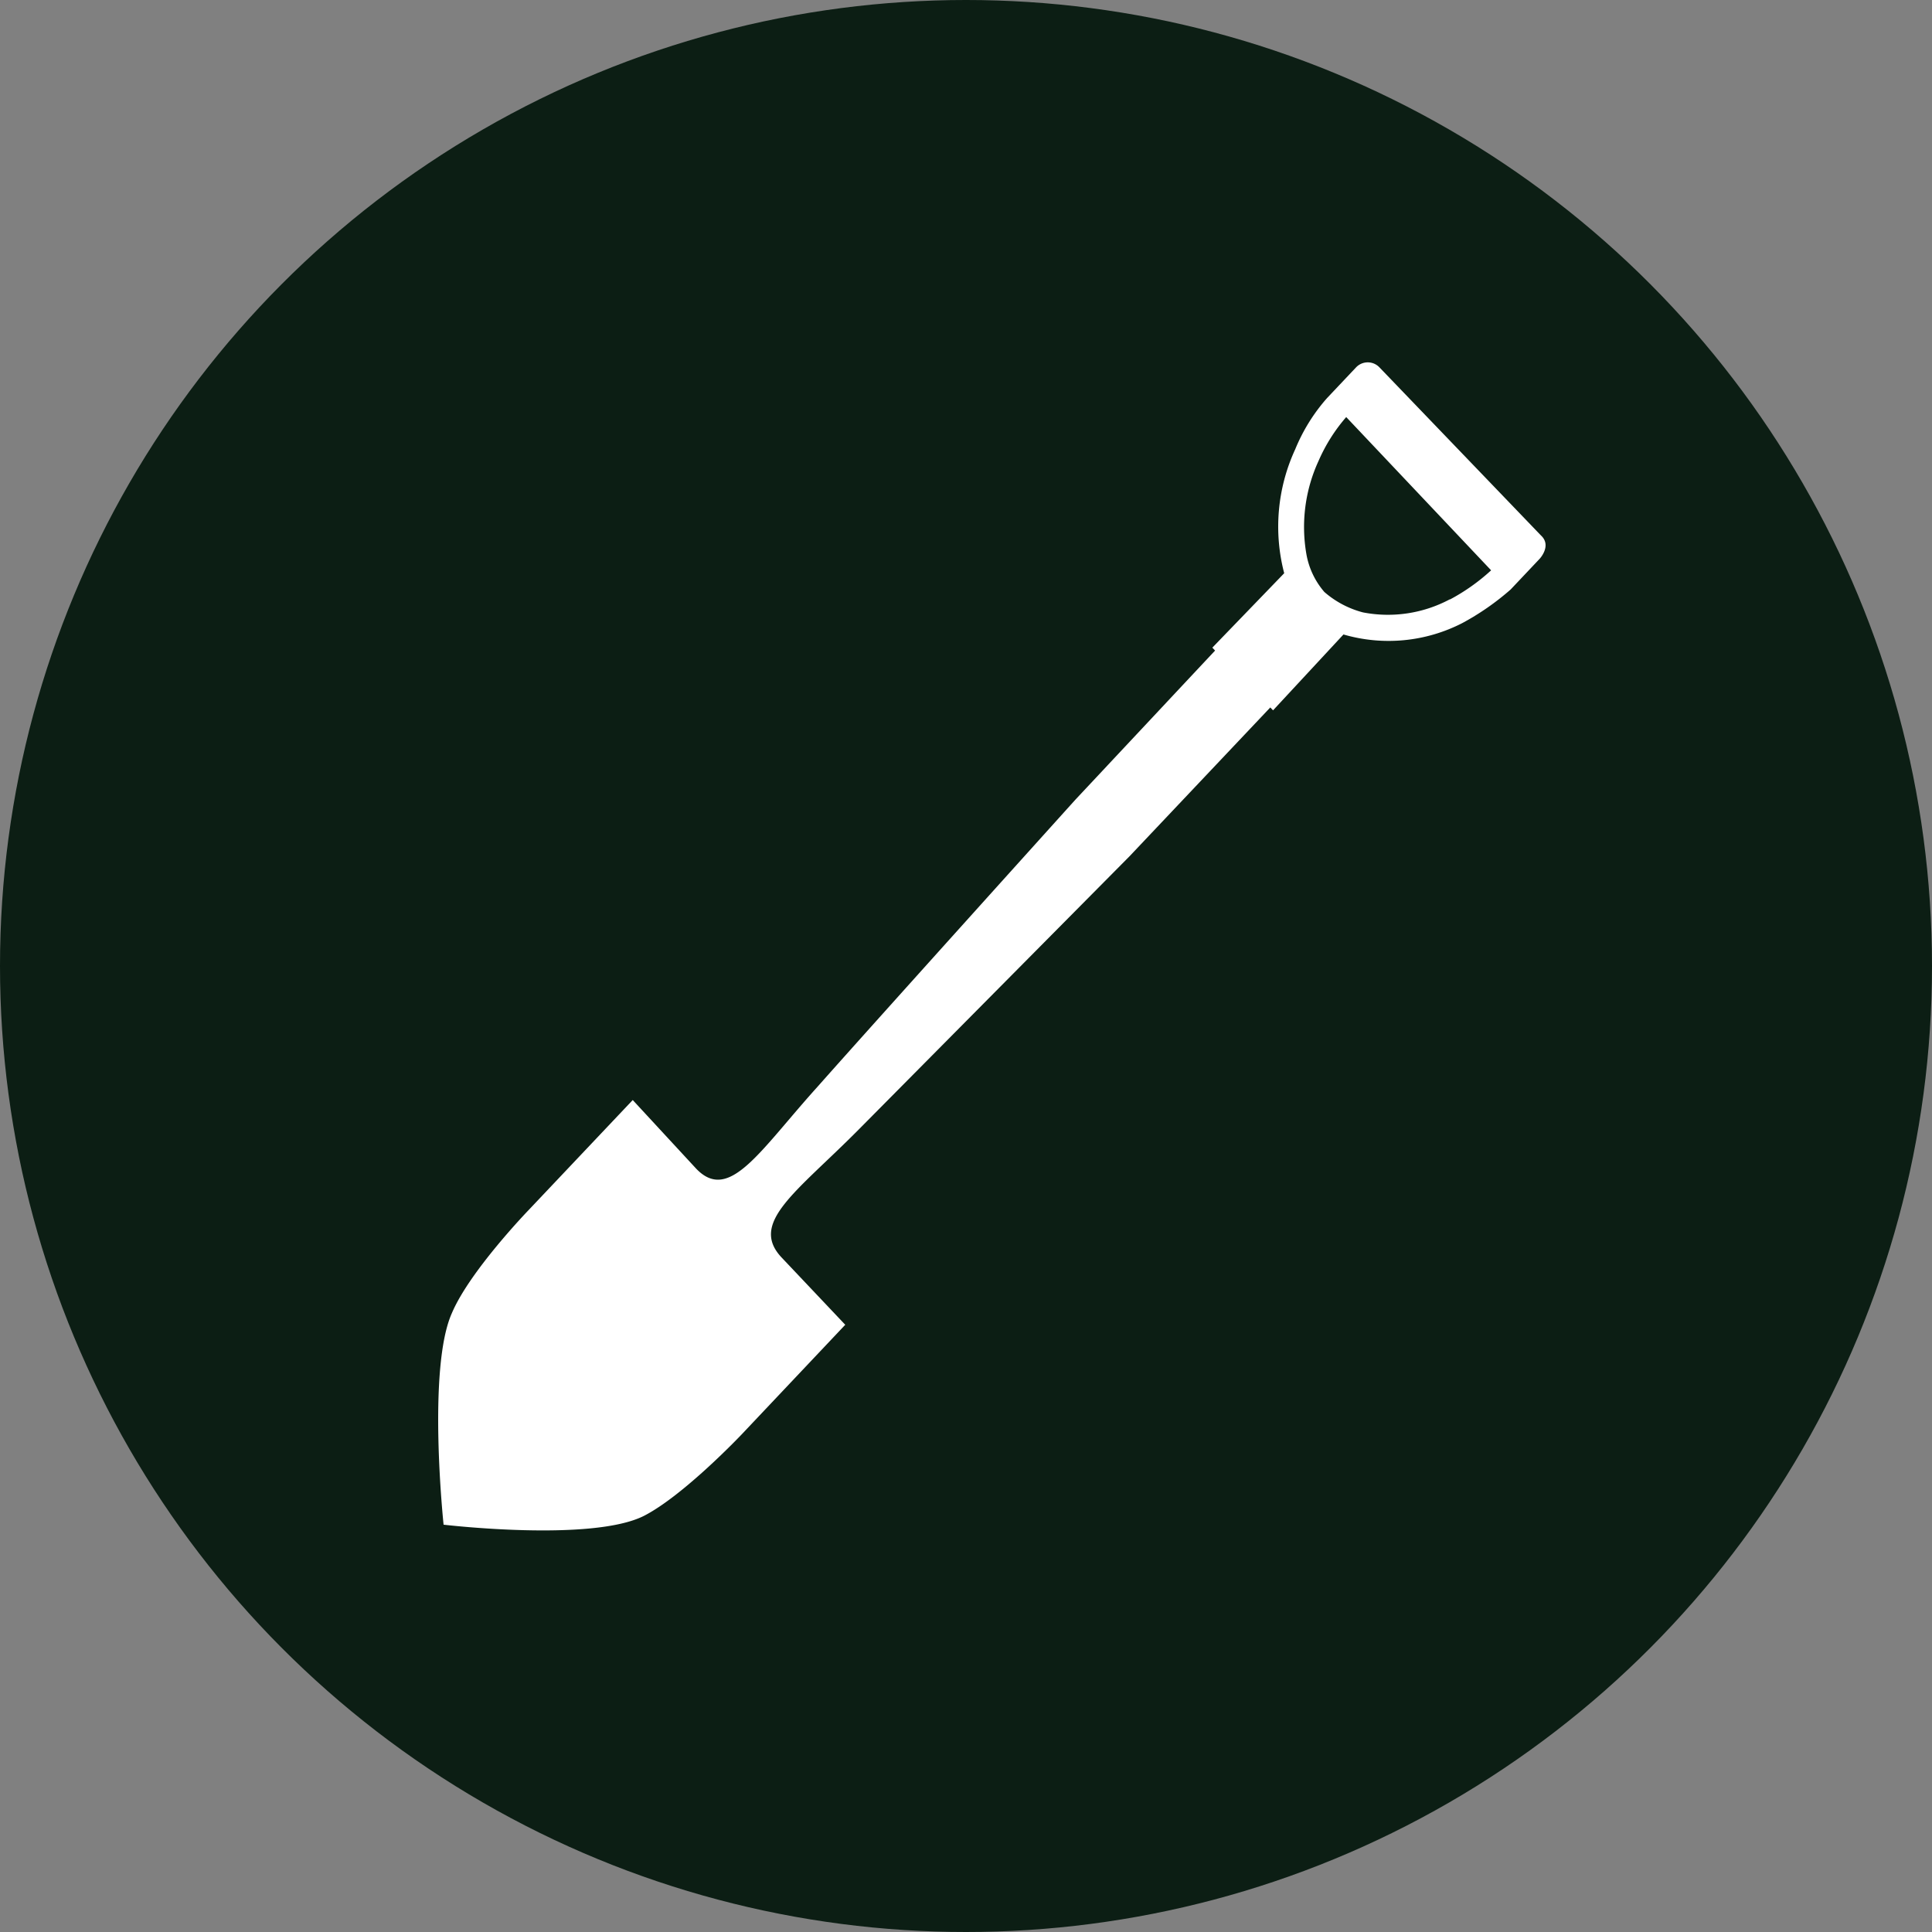
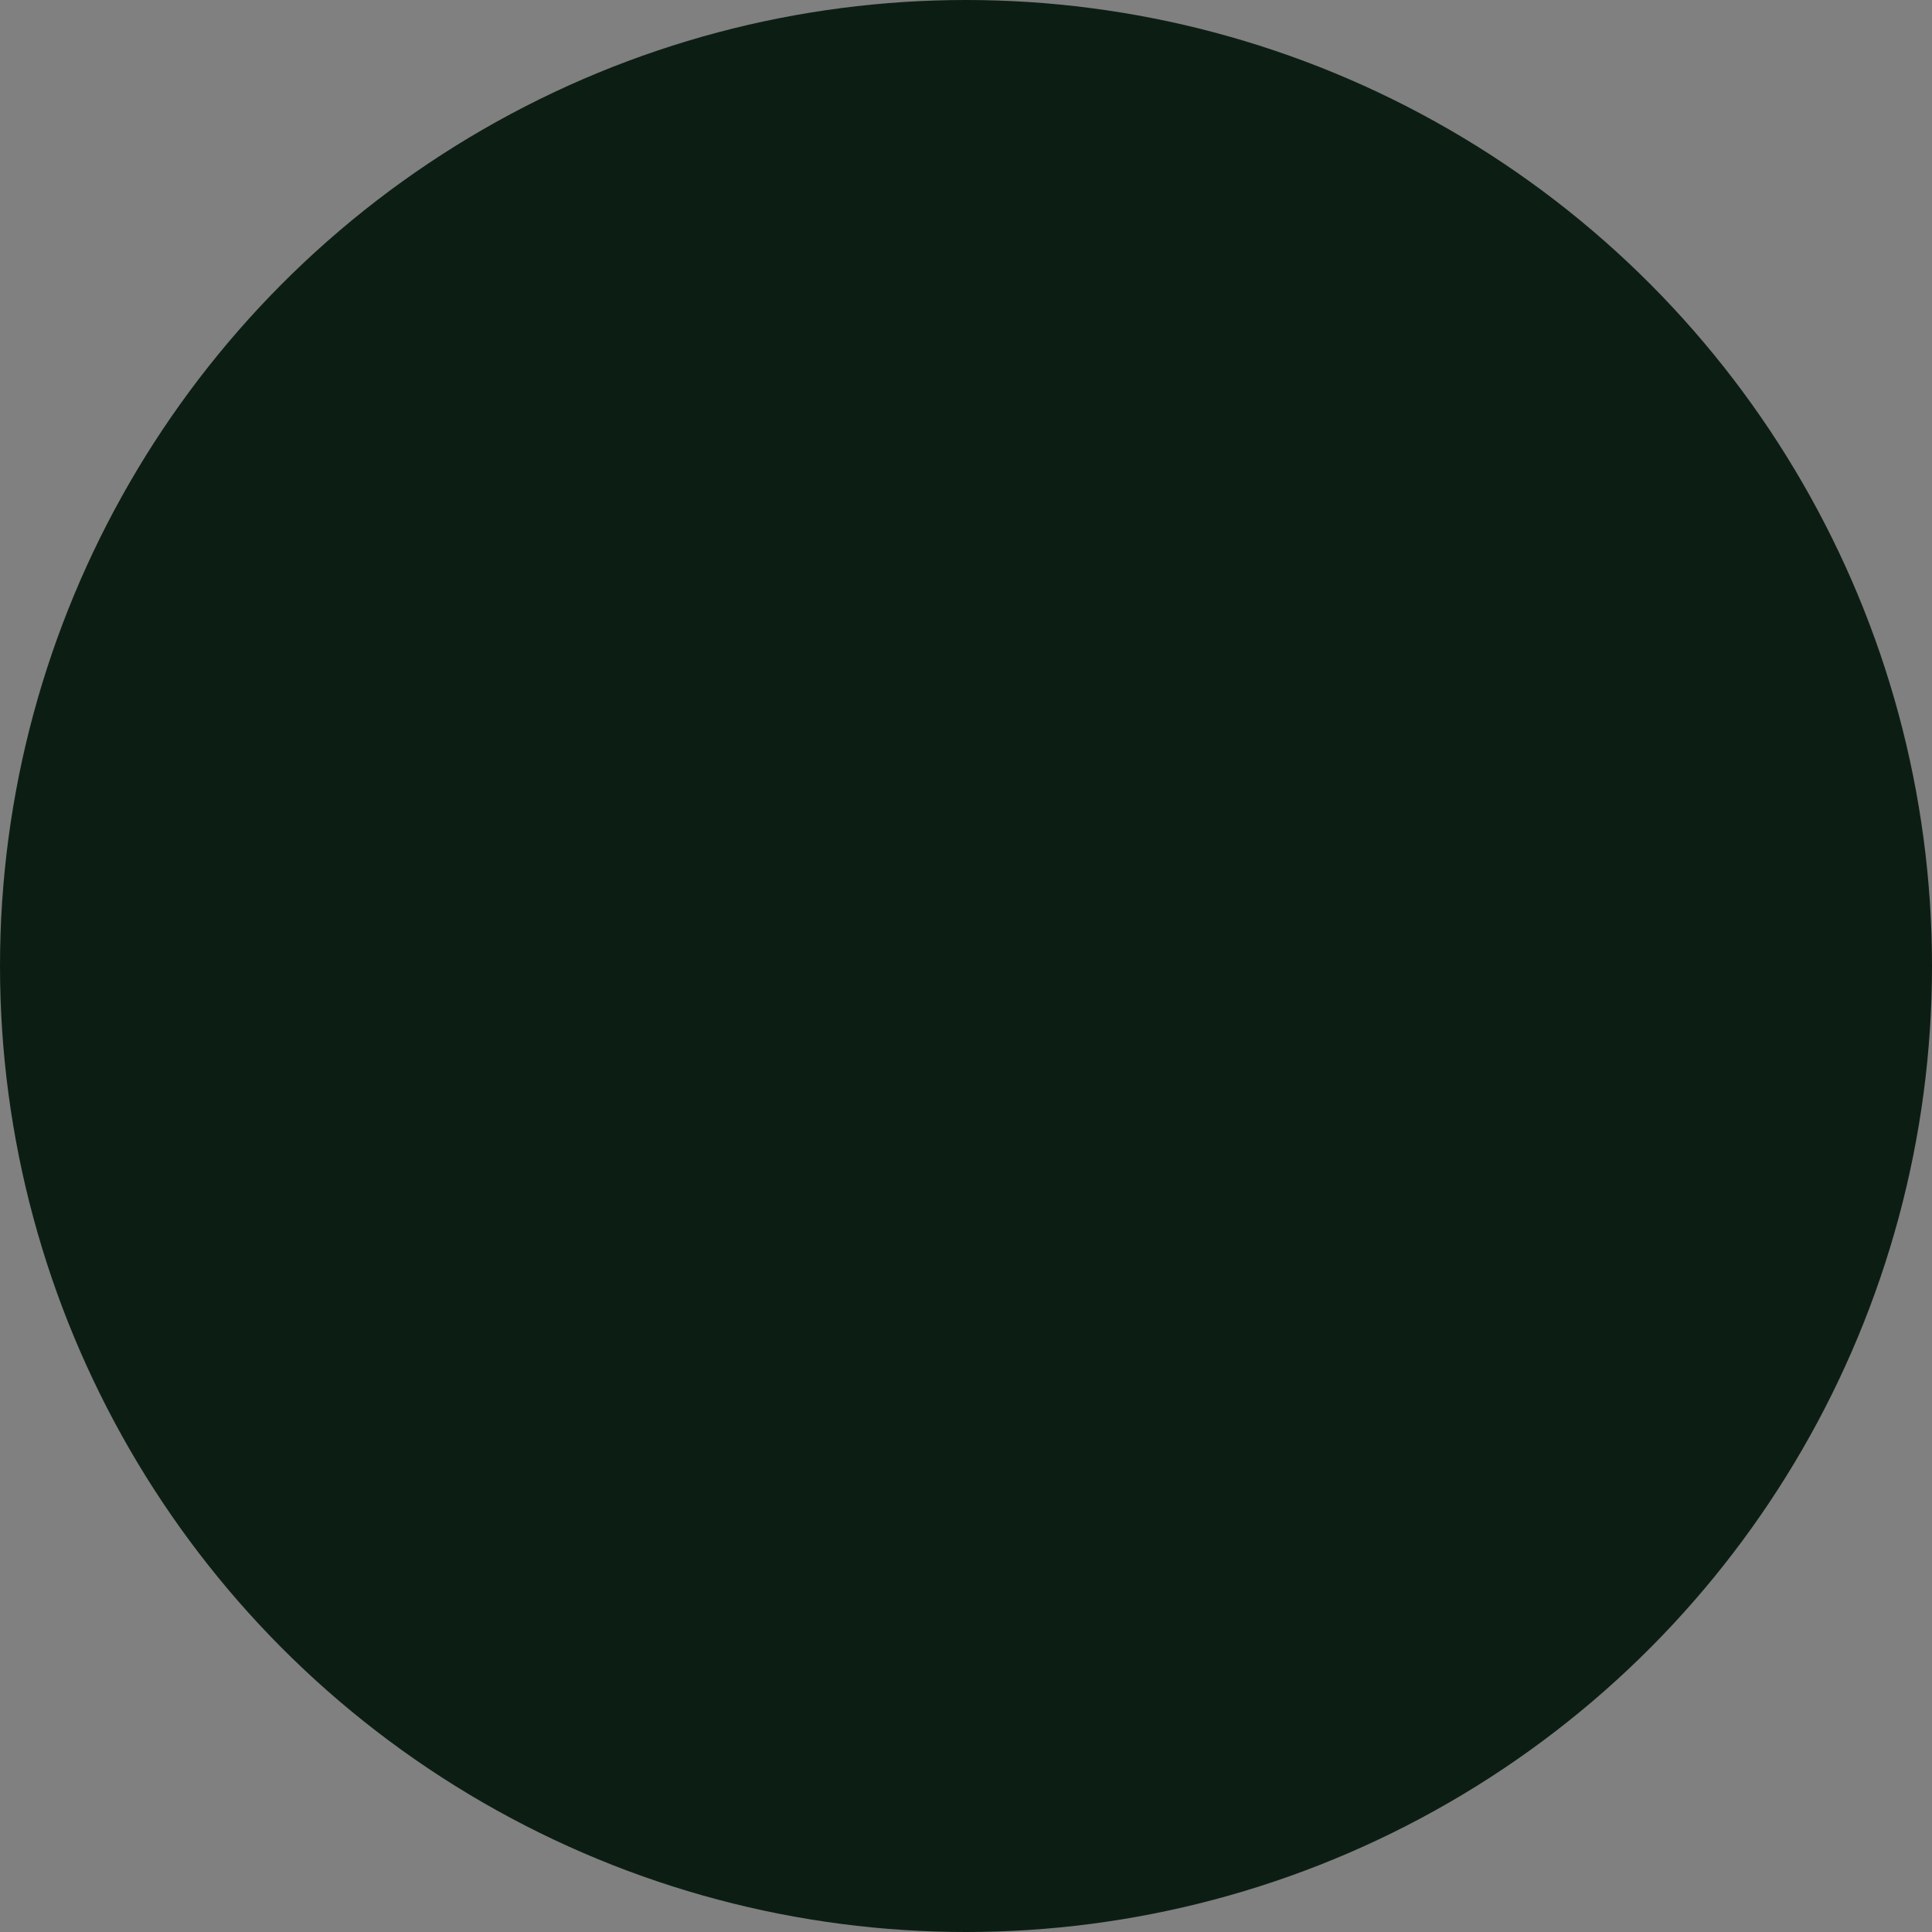
<svg xmlns="http://www.w3.org/2000/svg" id="Ebene_1" data-name="Ebene 1" viewBox="0 0 400 400">
  <rect x="0" y="0" width="400" height="400" fill="#808080" stroke="none" />
  <defs>
    <style>.cls-1{fill:#0c1e14;}.cls-2{fill:#fff;}</style>
  </defs>
  <circle class="cls-1" cx="200" cy="200" r="200" />
-   <path class="cls-2" d="M280.75,76.07l-6,6.35A37.34,37.34,0,0,0,268.17,93a38.17,38.17,0,0,0-2.29,25.68L251,134.09l0.57,0.6-28.87,30.82h0S181.26,211.44,169.26,225c-12,13.29-18.3,24.17-25.16,16.92L131,227.75l-21.44,22.66s-12.29,12.69-16,21.45c-5.15,11.48-1.72,43.81-1.72,43.81s30.59,3.63,41.45-1.81c8.29-4.23,20.3-16.92,20.3-16.92L175,274.28l-13.15-13.9c-6.86-7.25,3.14-13.6,16-26.59l56-56.5L263,146.47l0.57,0.6,14.58-15.71A33.39,33.39,0,0,0,302.76,129a53.72,53.72,0,0,0,10-6.95l6-6.35s2.57-2.72.29-4.83L285.61,76.07A3.34,3.34,0,0,0,280.75,76.07Zm19.44,48a27.21,27.21,0,0,1-18,2.72,19.75,19.75,0,0,1-8-4.23,16.3,16.3,0,0,1-3.72-7.86A32.71,32.71,0,0,1,273,95.41a35.22,35.22,0,0,1,5.72-9.06l30,31.73A41.28,41.28,0,0,1,300.19,124.12Z" />
</svg>